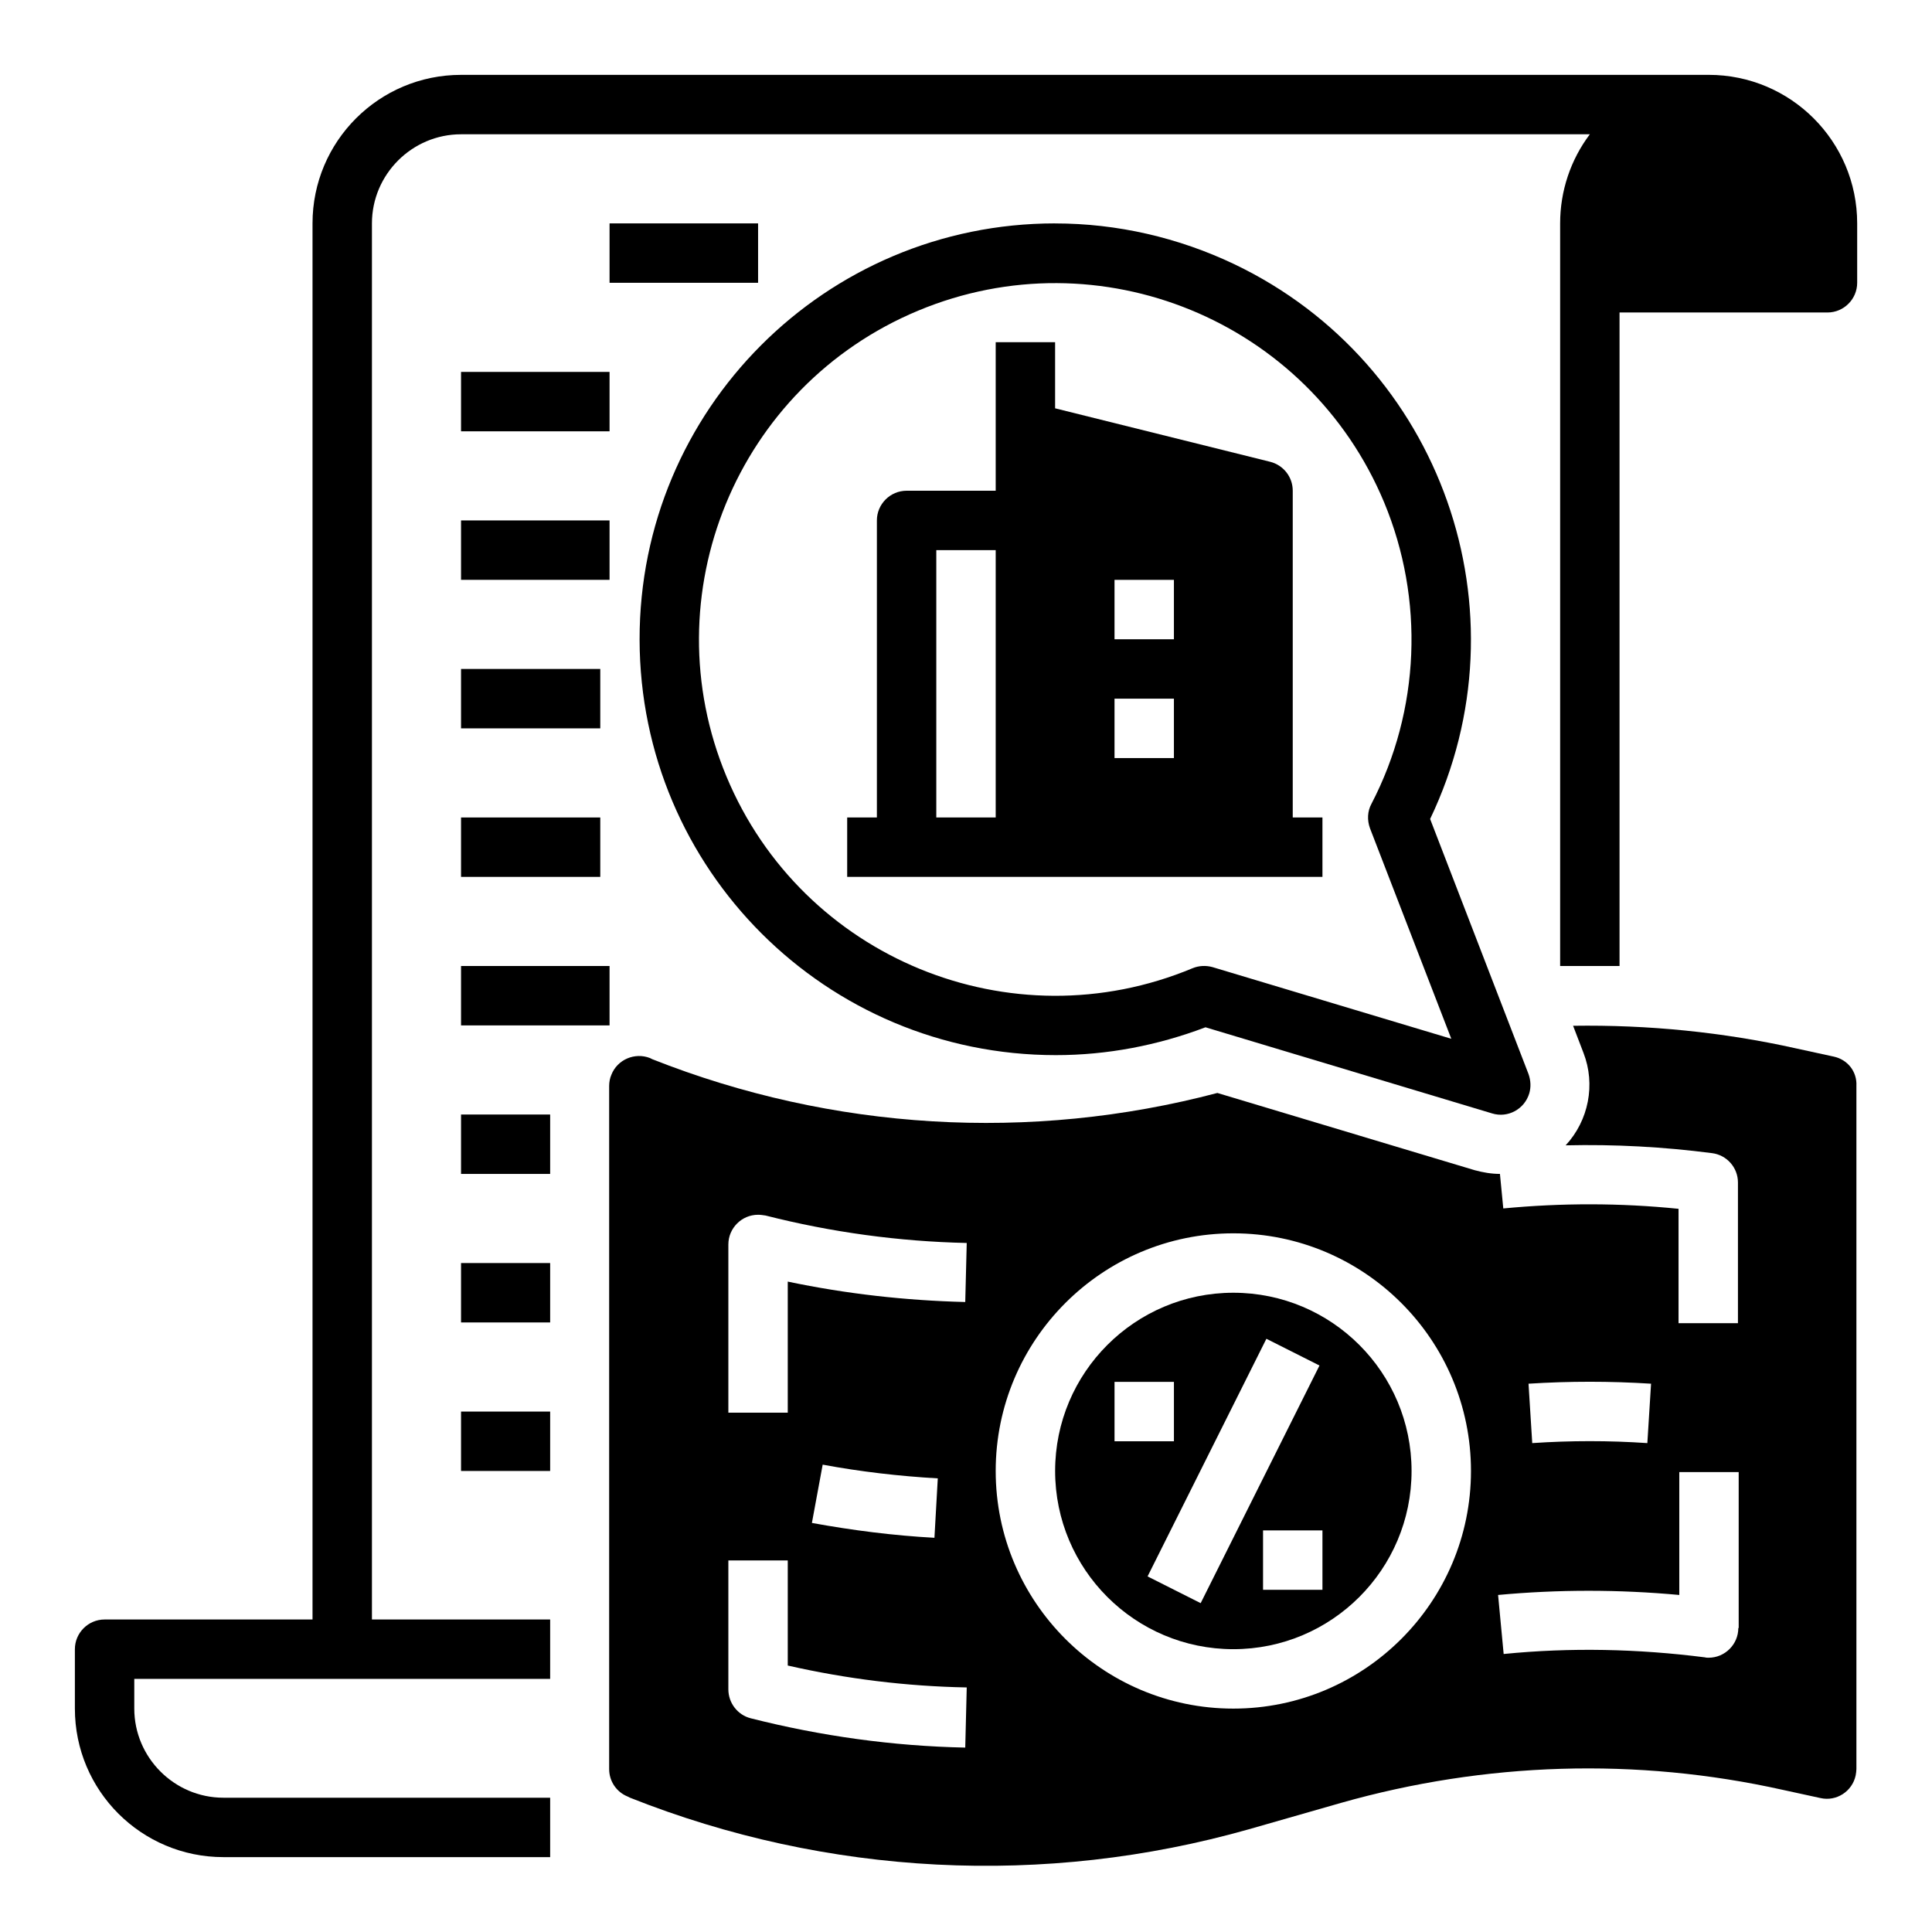
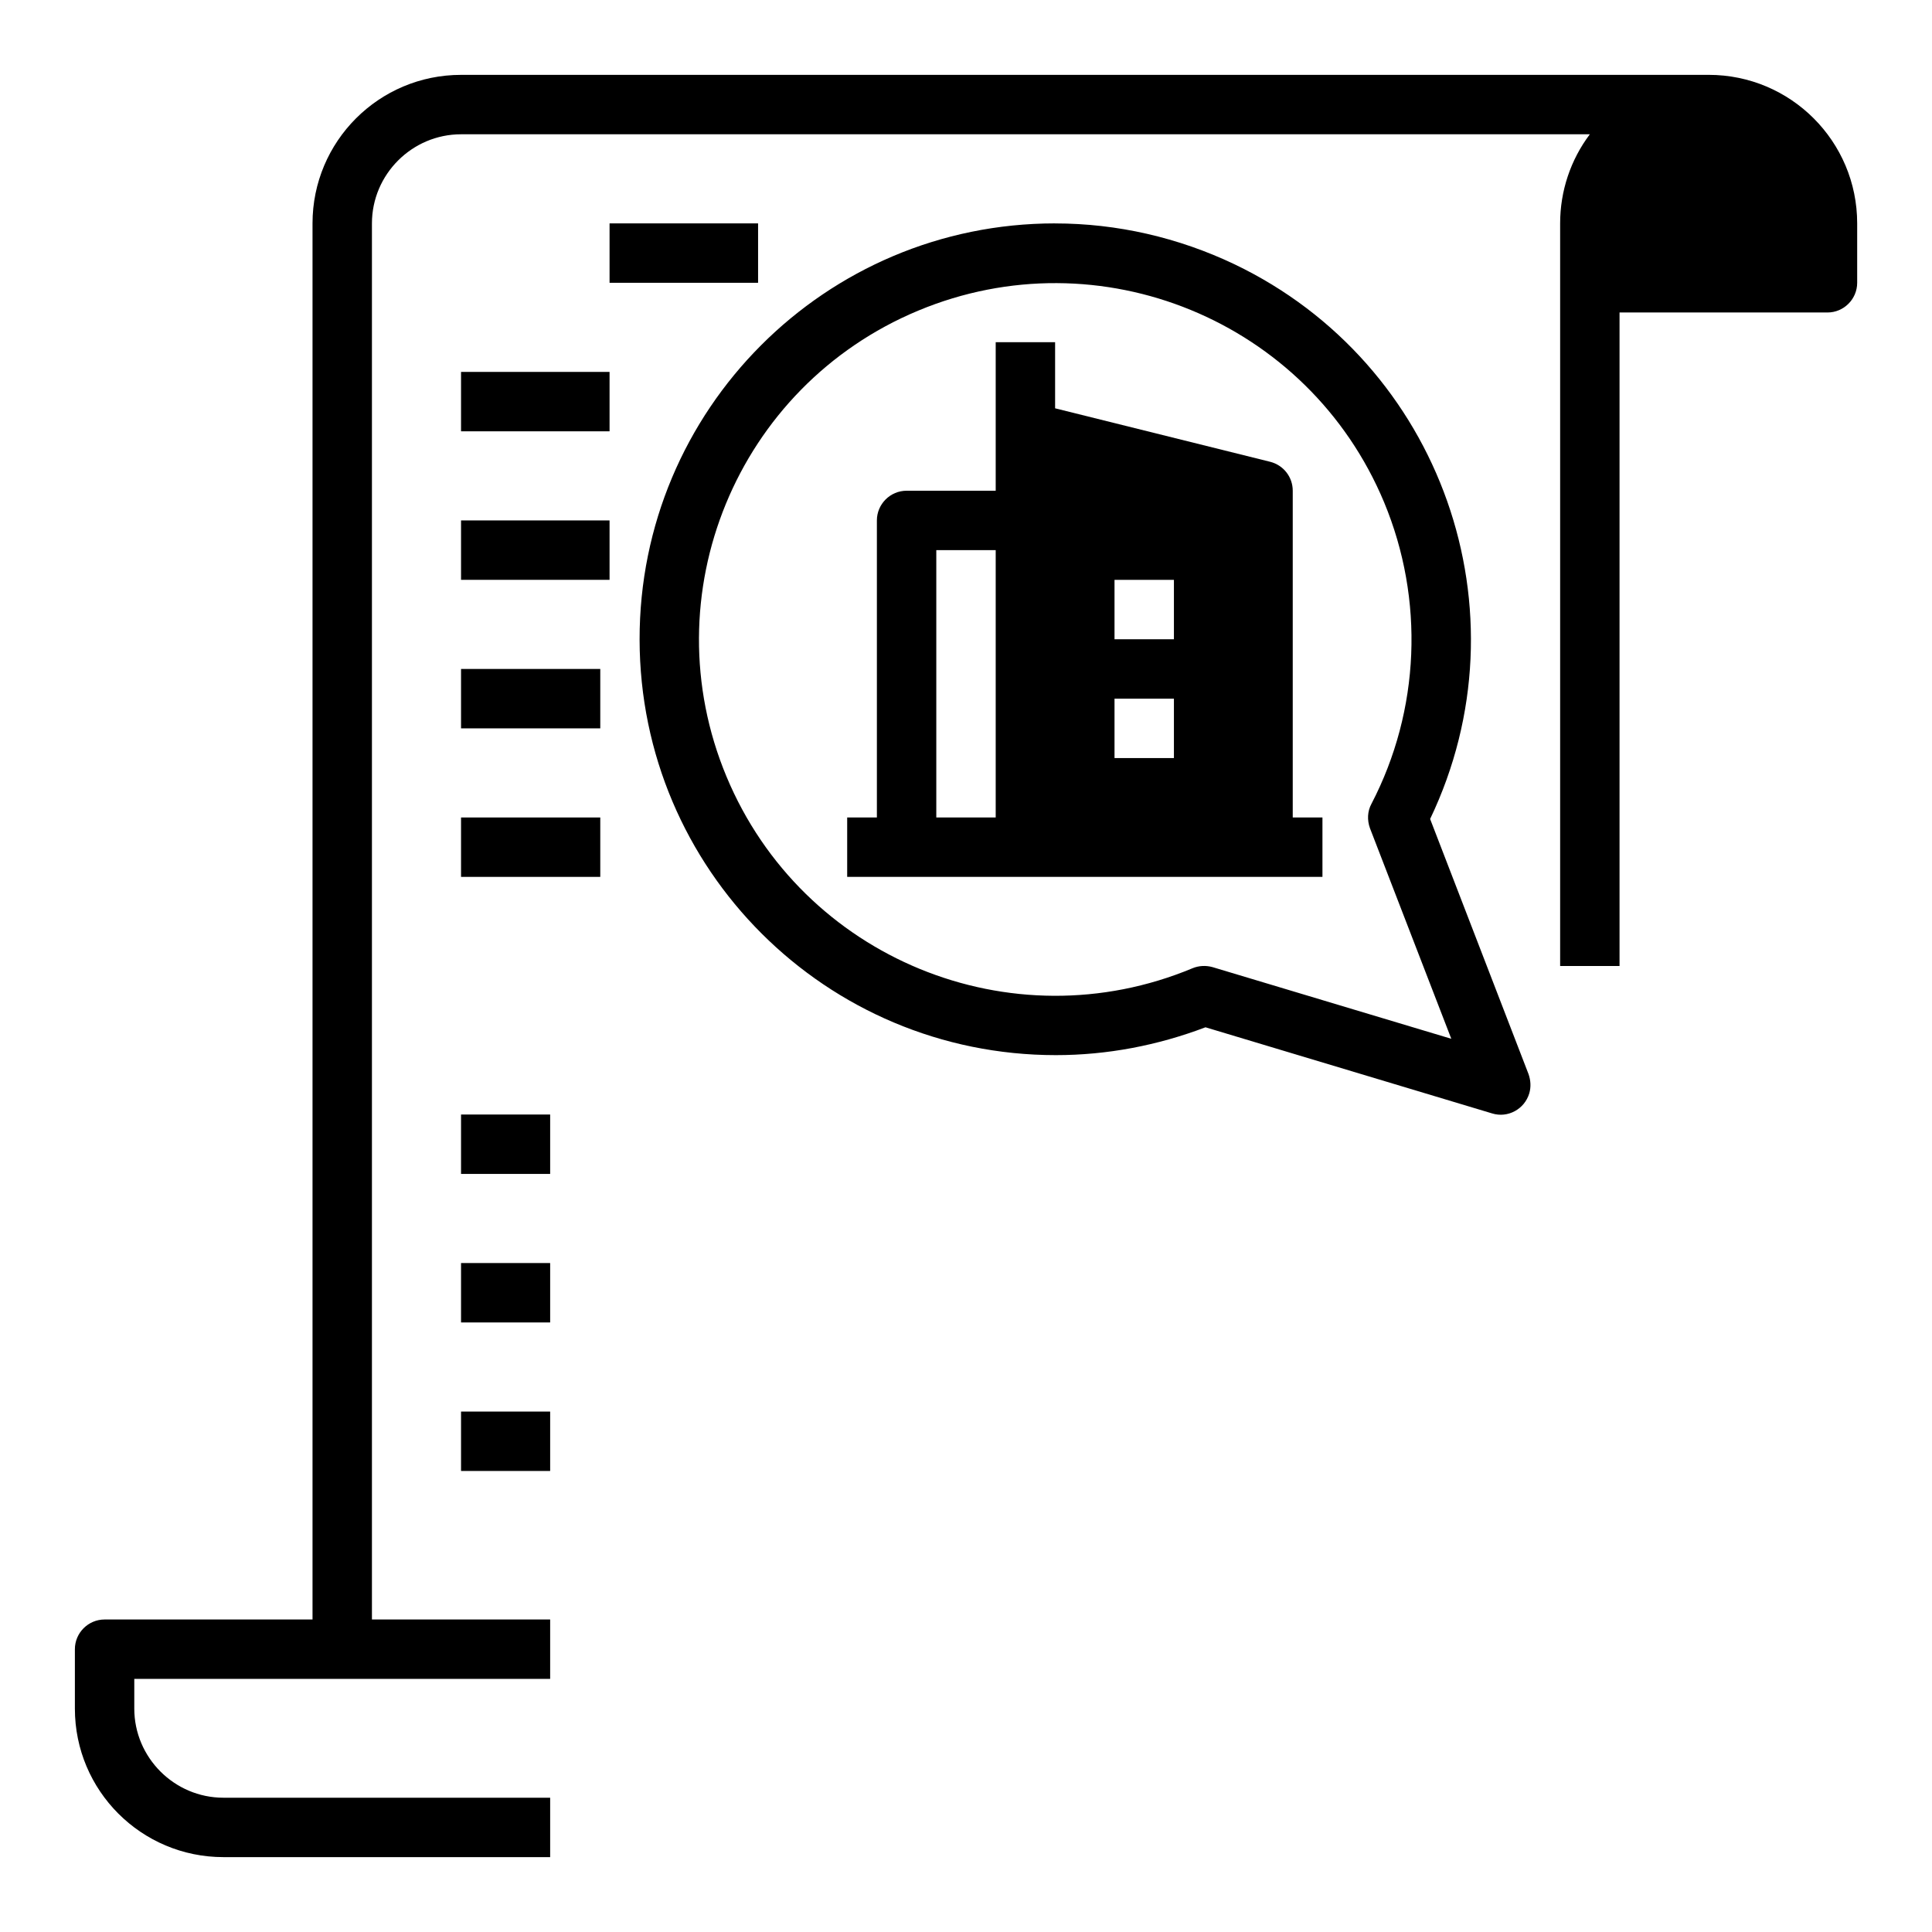
<svg xmlns="http://www.w3.org/2000/svg" fill="#000000" width="800px" height="800px" version="1.1" viewBox="144 144 512 512">
  <g>
    <path d="m266.18 321.28h36.898v15.742h-36.898z" />
    <path d="m305.54 203.2h39.359v15.742h-39.359z" />
    <path d="m266.18 242.56h39.359v15.742h-39.359z" />
    <path d="m266.18 281.92h39.359v15.742h-39.359z" />
    <path d="m266.18 360.64h36.898v15.742h-36.898z" />
-     <path d="m266.18 400h39.359v15.742h-39.359z" />
    <path d="m266.18 439.36h23.617v15.742h-23.617z" />
    <path d="m266.18 478.72h23.617v15.742h-23.617z" />
    <path d="m266.18 518.08h23.617v15.742h-23.617z" />
    <path d="m423.61 203.2c-60.91 0-110.21 49.398-110.11 110.31 0.098 60.906 49.398 110.11 110.31 110.11 13.578 0 26.961-2.559 39.656-7.379l75.965 22.828c4.133 1.277 8.562-1.082 9.84-5.312 0.492-1.672 0.395-3.445-0.195-5.117l-26.078-67.602c26.273-54.906 3.051-120.74-51.855-147.01-14.859-7.082-31.098-10.82-47.531-10.82zm105 216.09-63.27-18.992c-1.77-0.492-3.641-0.395-5.312 0.297-48.117 20.074-103.42-2.656-123.49-50.773-20.074-48.117 2.656-103.42 50.773-123.49 48.117-20.074 103.42 2.656 123.49 50.773 10.727 25.781 9.543 55.105-3.344 79.902-1.082 1.969-1.18 4.328-0.395 6.496z" />
    <path d="m596.8 163.84h-330.62c-21.746 0-39.359 17.613-39.359 39.359v369.98l-55.105 0.004c-4.328 0-7.871 3.543-7.871 7.871v15.742c0 21.746 17.613 39.359 39.359 39.359h86.594v-15.742h-86.594c-12.988 0-23.617-10.629-23.617-23.617v-7.871h110.21v-15.742h-47.23v-369.98c0-12.988 10.629-23.617 23.617-23.617h299.14c-5.117 6.789-7.871 15.055-7.871 23.617v196.8h15.742v-173.19h55.105c4.328 0 7.871-3.543 7.871-7.871v-15.742c0-21.746-17.613-39.363-39.359-39.363z" />
-     <path d="m629.96 424.01-9.938-2.164c-19.387-4.328-39.262-6.297-59.137-6.004l2.754 7.184c3.246 8.363 1.379 17.91-4.723 24.5 12.988-0.297 25.879 0.395 38.77 2.066 3.938 0.492 6.887 3.836 6.887 7.773v37.293h-15.742v-30.309c-15.449-1.574-30.996-1.574-46.445-0.098l-0.887-9.152c-2.262 0-4.527-0.395-6.691-0.984l-68.191-20.469c-49.594 13.086-102.04 9.938-149.77-8.953l-0.59-0.297c-4.035-1.574-8.66 0.395-10.234 4.43-0.395 0.887-0.59 1.969-0.59 2.953v181.05c0 3.246 1.969 6.102 4.922 7.281l0.59 0.297c52.25 20.762 109.91 23.715 164.04 8.363l24.402-6.988c38.18-10.824 78.328-12.102 117.1-3.445l9.938 2.164c4.231 0.984 8.461-1.77 9.348-6.004 0.098-0.59 0.195-1.18 0.195-1.672v-181.05c0.195-3.828-2.363-6.977-6.004-7.766zm-230.16 183.12c-19.188-0.395-38.277-3.051-56.875-7.773-3.445-0.887-5.902-4.035-5.902-7.676v-34.145h15.742v27.848c15.547 3.543 31.488 5.512 47.43 5.805zm-40.637-59.535 2.856-15.449c10.035 1.871 20.27 3.051 30.504 3.641l-0.887 15.742c-10.828-0.586-21.648-1.965-32.473-3.934zm40.637-58.547c-15.844-0.395-31.586-2.164-47.035-5.41v34.734h-15.742v-44.574c0-4.328 3.543-7.871 7.871-7.871 0.688 0 1.277 0.098 1.969 0.195 17.418 4.43 35.324 6.887 53.332 7.281zm71.047 107.75c-34.734 0-62.977-28.242-62.977-62.977s28.242-62.977 62.977-62.977 62.977 28.242 62.977 62.977-28.242 62.977-62.977 62.977zm110.7-86.102-0.984 15.742c-10.137-0.688-20.367-0.688-30.504 0l-0.984-15.742c10.824-0.688 21.648-0.688 32.473 0zm23.125 64.746c0 4.328-3.543 7.871-7.871 7.871-0.297 0-0.688 0-0.984-0.098-17.711-2.262-35.621-2.656-53.332-0.887l-1.477-15.645c15.941-1.477 31.98-1.477 48.02 0v-32.57h15.742v41.328z" />
-     <path d="m470.85 486.59c-26.074 0-47.23 21.156-47.23 47.23 0 26.074 21.156 47.23 47.23 47.23 26.074 0 47.23-21.156 47.23-47.23 0-26.074-21.156-47.23-47.23-47.23zm-31.488 23.617h15.742v15.742h-15.742zm22.828 58.645-14.07-7.086 31.488-62.977 14.07 7.086zm32.273-3.539h-15.742v-15.742h15.742z" />
    <path d="m486.59 274.05c0-3.641-2.461-6.789-6.004-7.676l-56.973-14.168v-17.516h-15.742v39.359h-23.617c-4.328 0-7.871 3.543-7.871 7.871v78.719h-7.871v15.742h125.95v-15.742h-7.871zm-78.719 86.59h-15.742v-70.848h15.742zm47.23-15.742h-15.742v-15.742h15.742zm0-31.488h-15.742v-15.742h15.742z" />
  </g>
</svg>